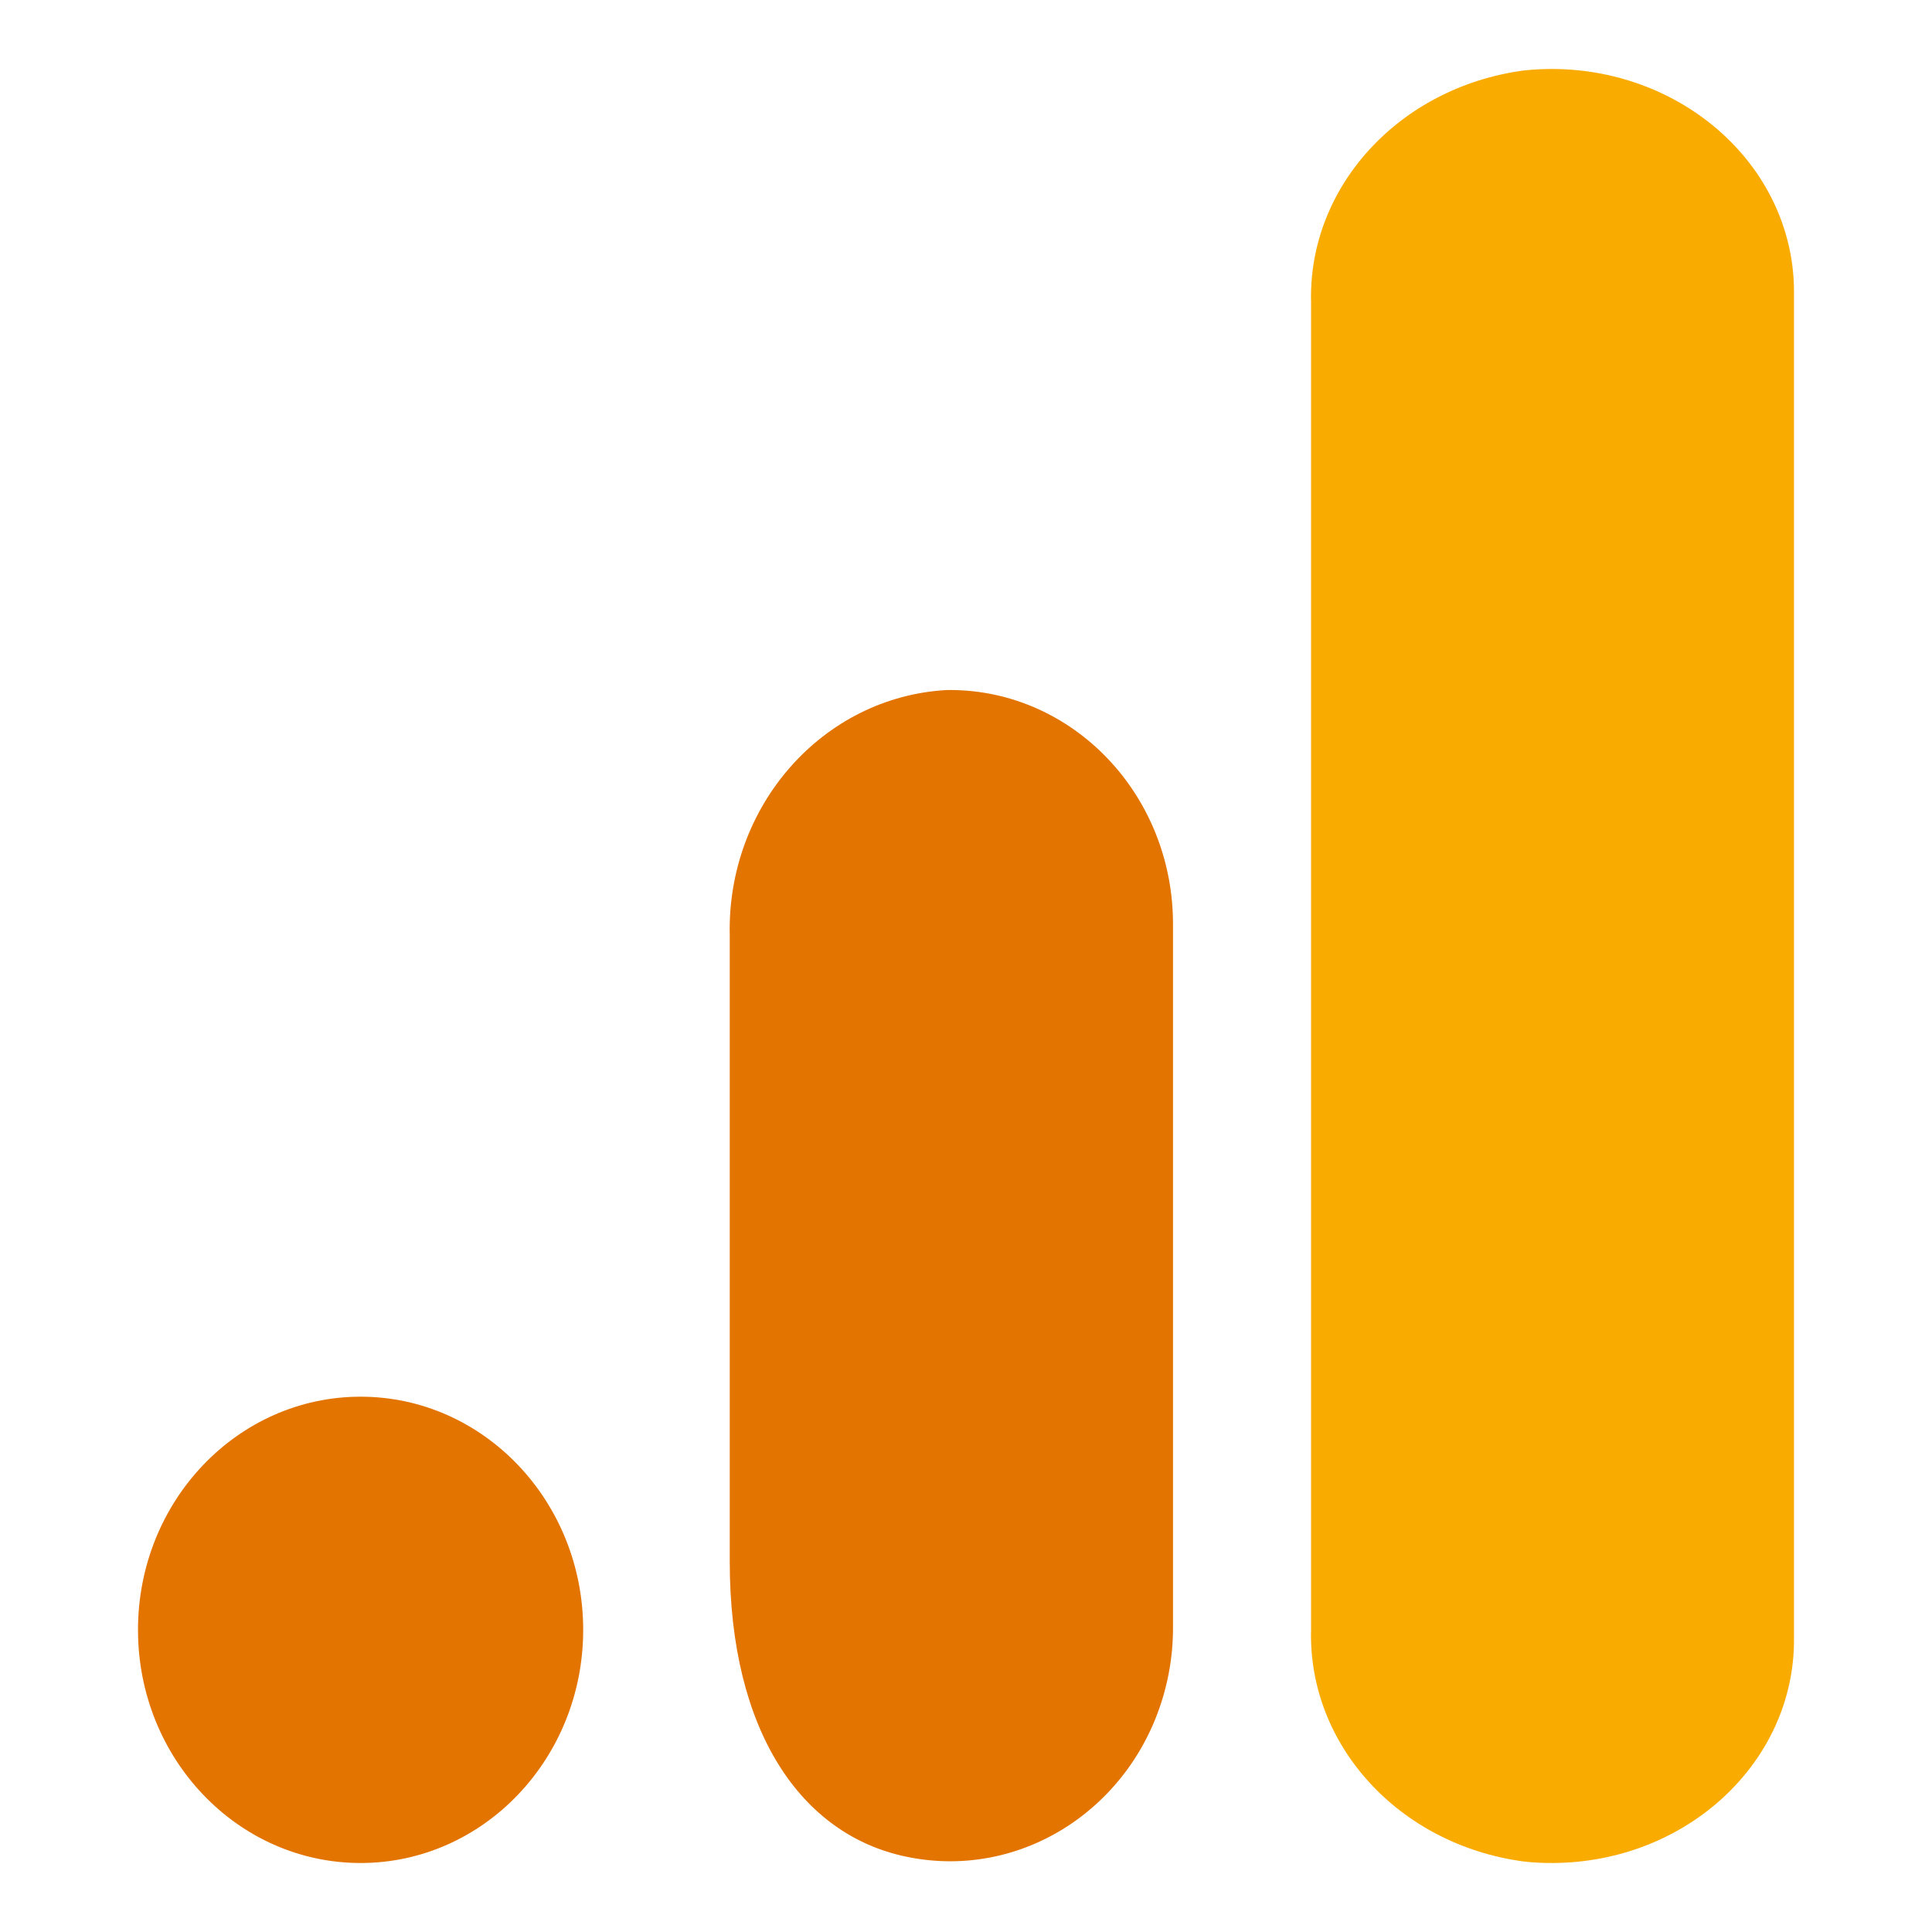
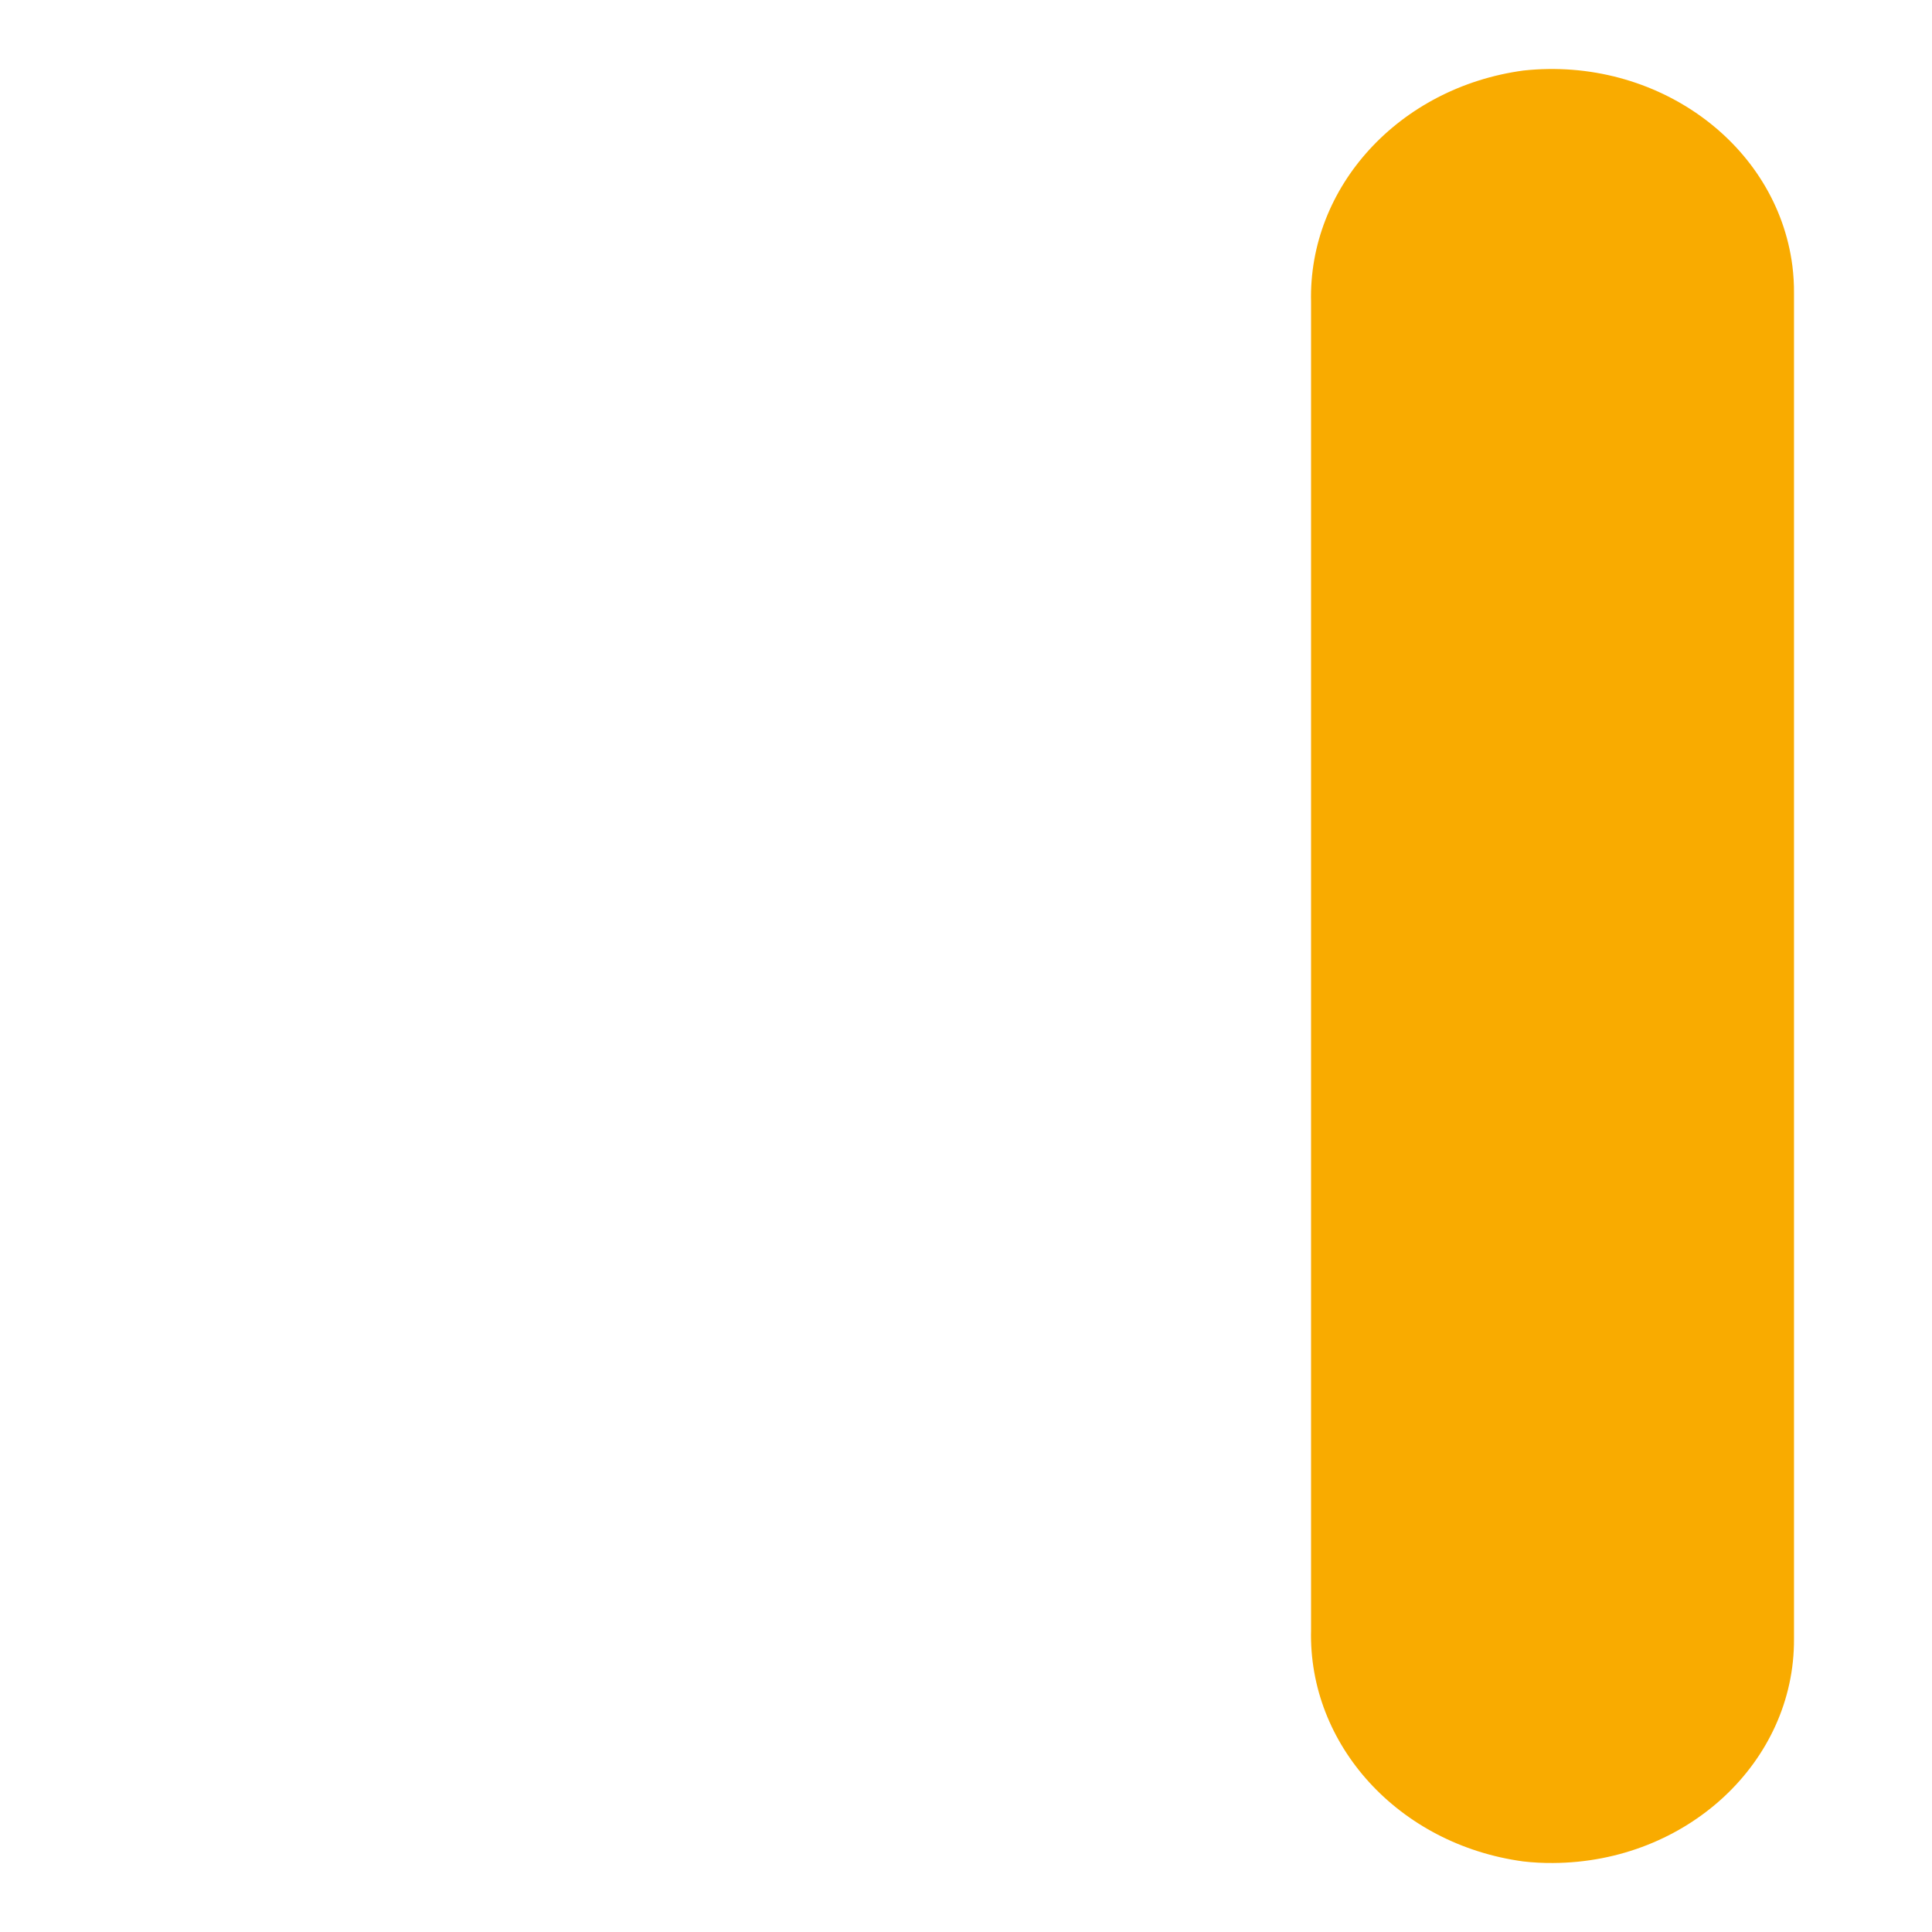
<svg xmlns="http://www.w3.org/2000/svg" width="28" height="28" viewBox="0 0 28 28" fill="none">
  <path d="M26 23.751C26.01 25.536 24.446 26.99 22.507 27C22.363 27.001 22.217 26.994 22.075 26.977C20.275 26.733 18.957 25.291 19.001 23.618V4.381C18.958 2.706 20.28 1.265 22.08 1.022C24.006 0.815 25.751 2.083 25.977 3.856C25.993 3.987 26.001 4.117 26 4.249V23.751Z" fill="#F9AB00" />
-   <path d="M5.226 20.242C7.007 20.242 8.452 21.755 8.452 23.621C8.452 25.487 7.007 27 5.226 27C3.444 27 2 25.487 2 23.621C2 21.755 3.444 20.242 5.226 20.242ZM13.713 10.001C11.923 10.104 10.534 11.677 10.576 13.554V22.63C10.576 25.093 11.611 26.588 13.127 26.907C14.877 27.278 16.581 26.094 16.936 24.262C16.98 24.037 17.001 23.809 17 23.581V13.397C17.003 11.524 15.557 10.003 13.769 10C13.751 10 13.731 10 13.713 10.001Z" fill="#E37400" />
</svg>